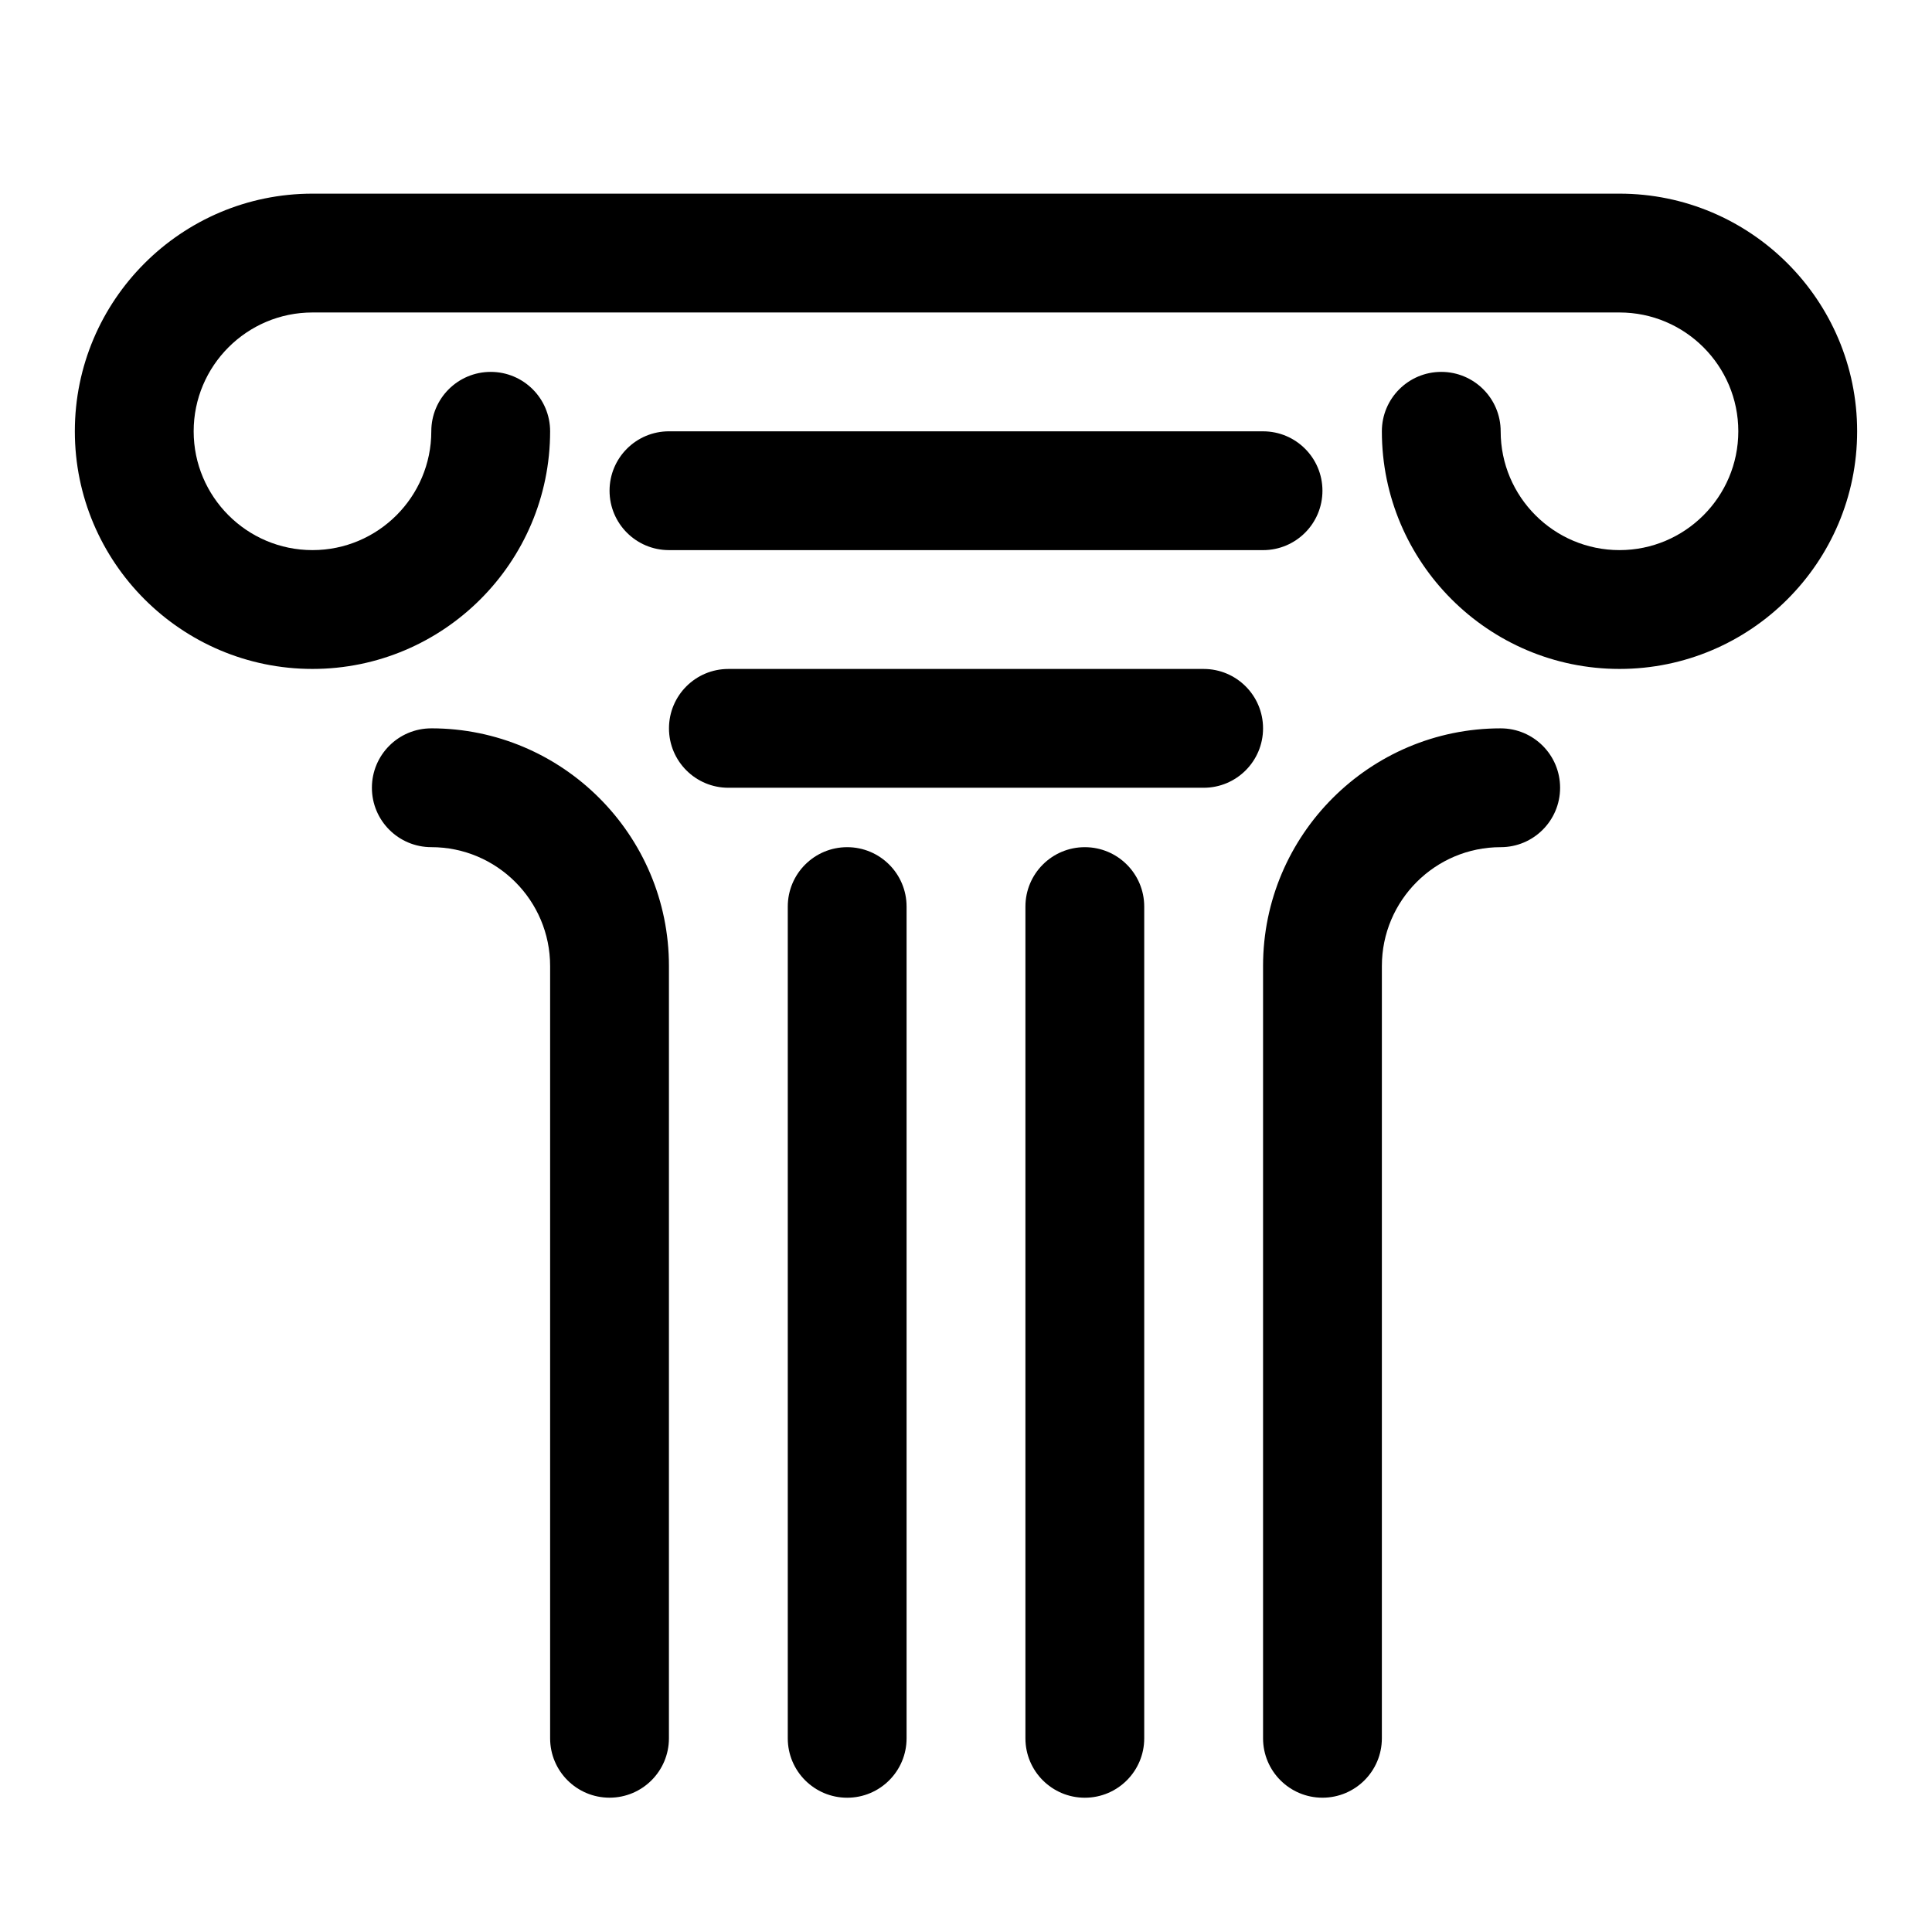
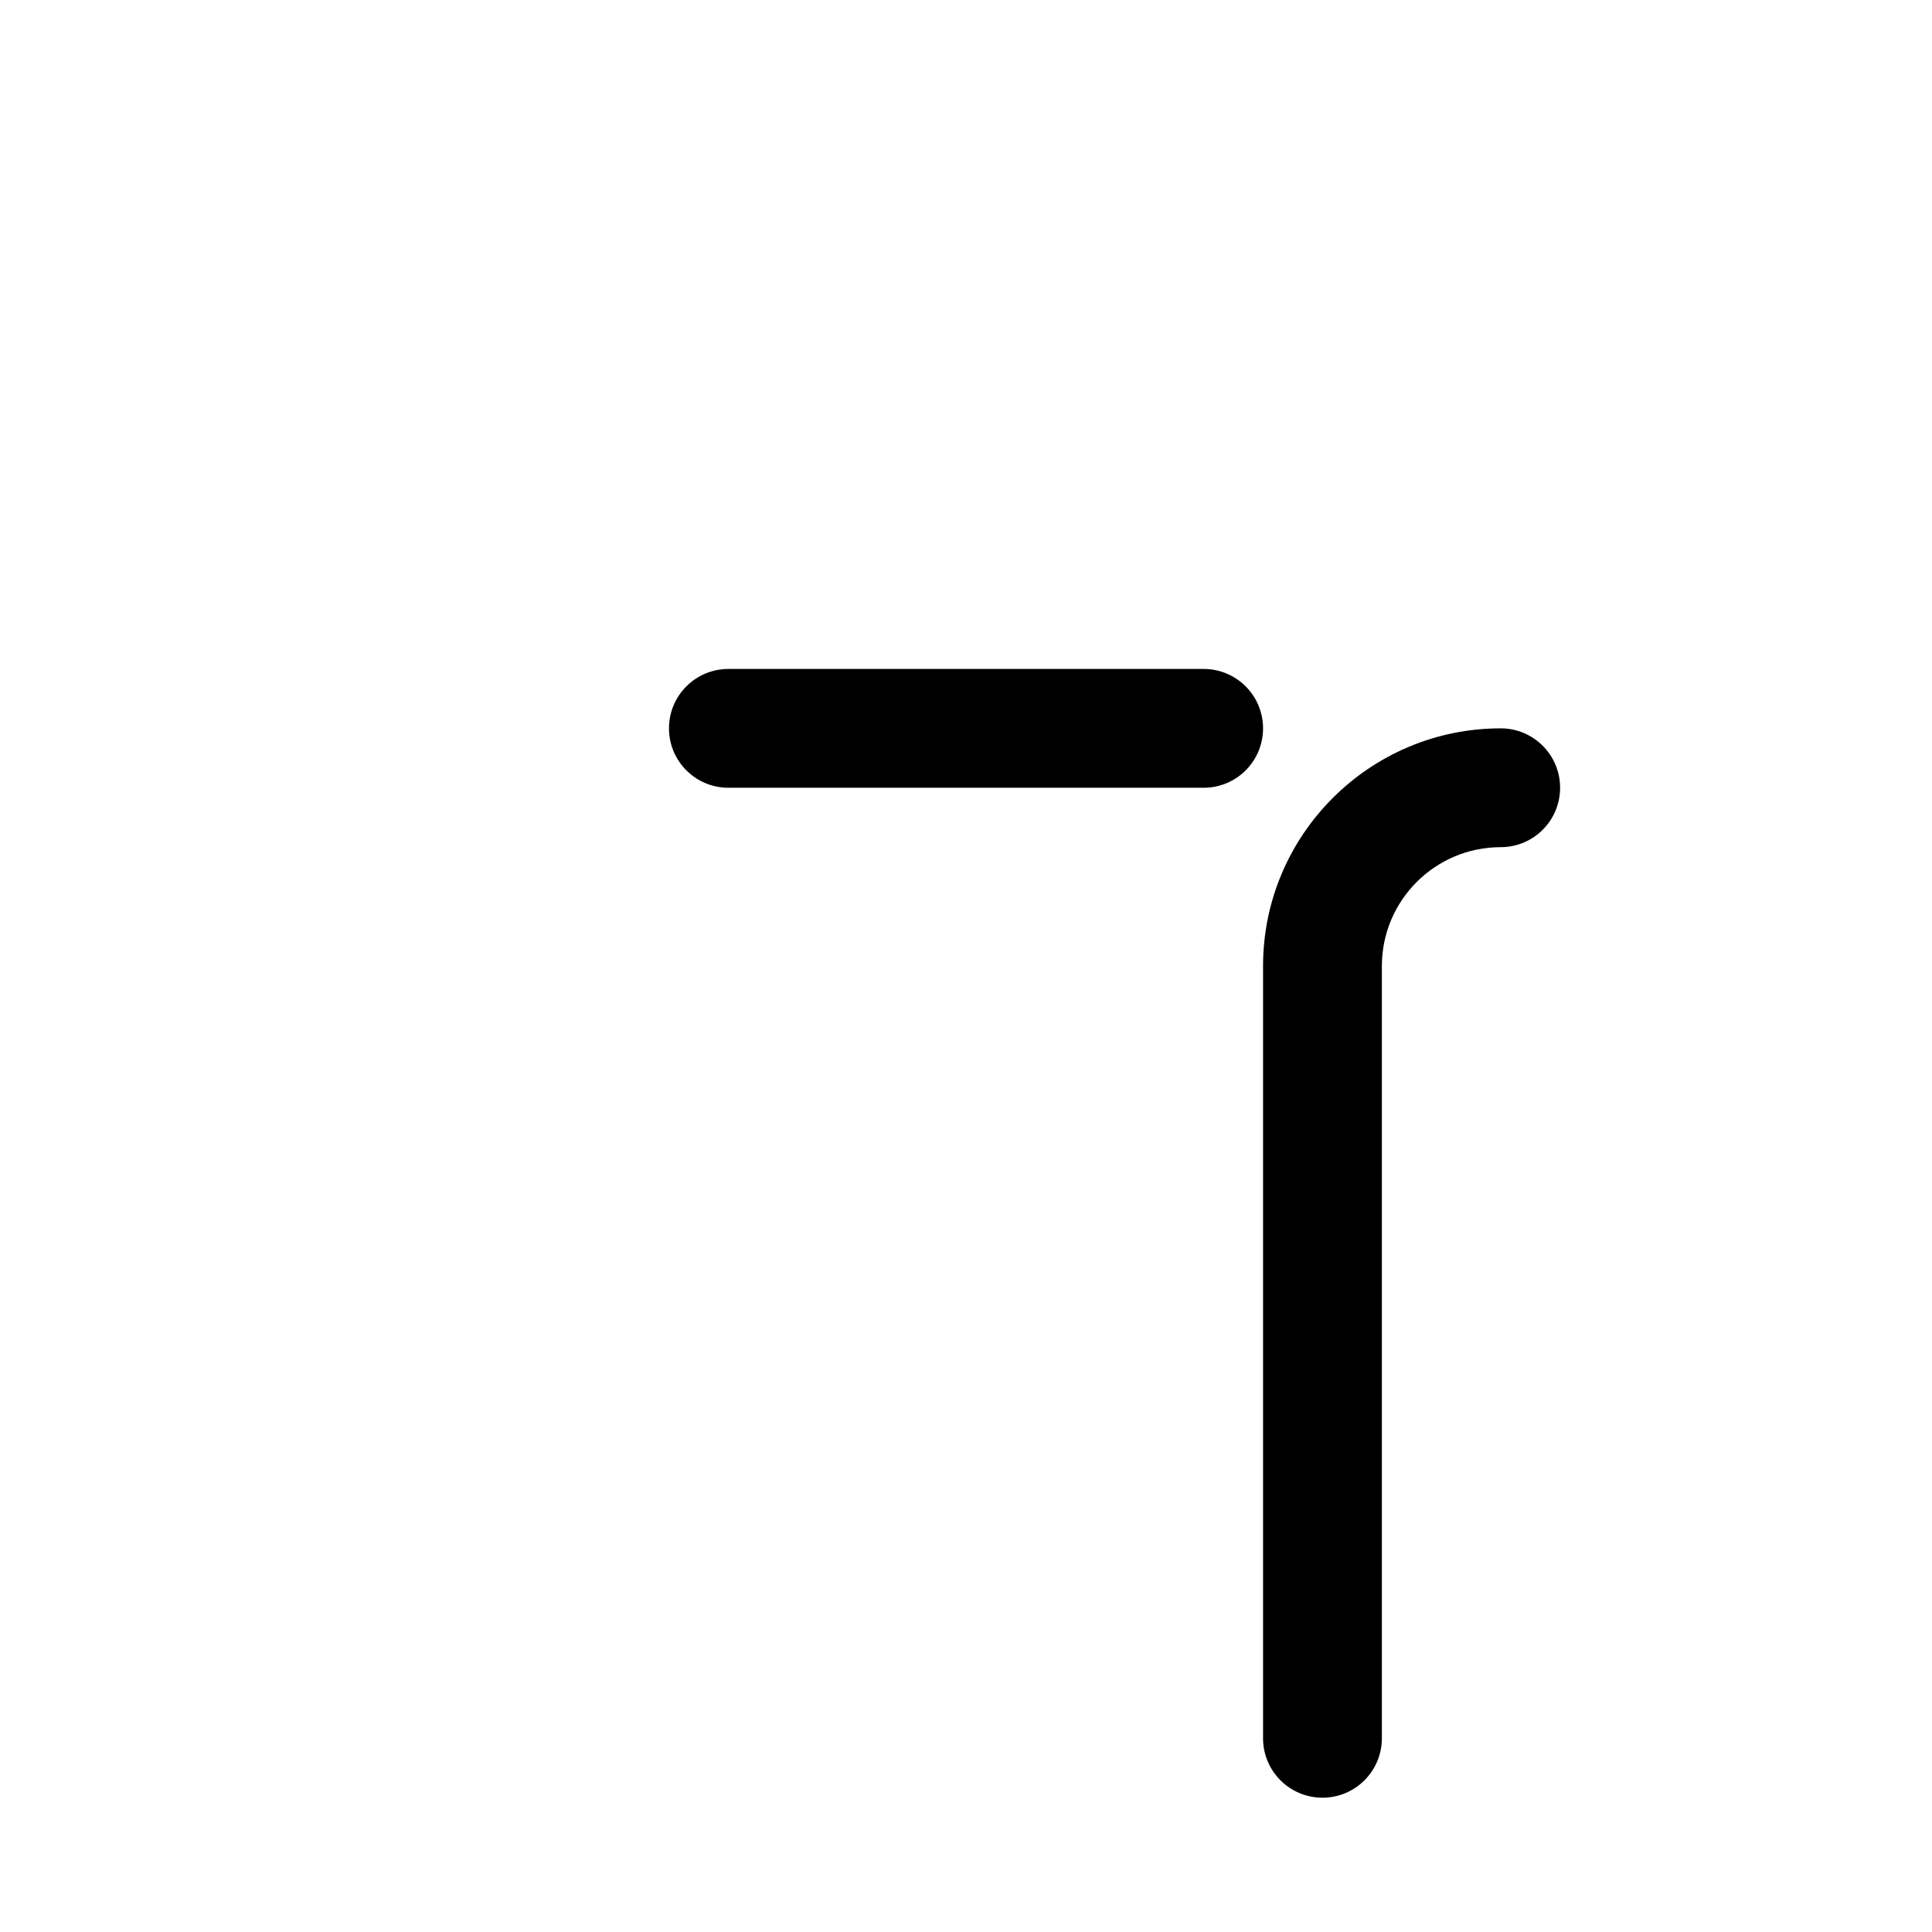
<svg xmlns="http://www.w3.org/2000/svg" fill="#000000" width="800px" height="800px" version="1.1" viewBox="144 144 512 512">
  <g>
-     <path d="m573.18 195.32h-346.37c-34.73 0-62.977 28.246-62.977 62.977s28.246 62.977 62.977 62.977 62.977-28.246 62.977-62.977c0-8.707-7.055-15.742-15.742-15.742-8.691 0-15.746 7.035-15.746 15.742 0 17.367-14.121 31.488-31.488 31.488-17.363 0-31.488-14.121-31.488-31.488 0-17.367 14.121-31.488 31.488-31.488h346.37c17.367 0 31.488 14.121 31.488 31.488 0 17.367-14.121 31.488-31.488 31.488-17.367 0-31.488-14.121-31.488-31.488 0-8.707-7.055-15.742-15.742-15.742-8.691 0-15.742 7.039-15.742 15.742 0 34.73 28.246 62.977 62.977 62.977 34.73 0 62.977-28.246 62.977-62.977s-28.246-62.977-62.977-62.977z" />
-     <path d="m478.72 289.79c8.691 0 15.742-7.039 15.742-15.742 0-8.707-7.055-15.742-15.742-15.742l-157.44-0.004c-8.691 0-15.742 7.039-15.742 15.742 0 8.707 7.055 15.742 15.742 15.742z" />
    <path d="m462.98 321.28h-125.95c-8.691 0-15.742 7.039-15.742 15.742 0 8.707 7.055 15.742 15.742 15.742h125.95c8.691 0 15.742-7.039 15.742-15.742s-7.055-15.742-15.742-15.742z" />
    <path d="m541.7 337.02c-34.73 0-62.977 28.246-62.977 62.977v204.67c0 8.707 7.055 15.742 15.742 15.742 8.691 0 15.742-7.039 15.742-15.742l0.004-204.67c0-17.367 14.121-31.488 31.488-31.488 8.691 0 15.742-7.039 15.742-15.742 0-8.711-7.051-15.746-15.742-15.746z" />
-     <path d="m258.3 337.02c-8.691 0-15.742 7.039-15.742 15.742 0 8.707 7.055 15.742 15.742 15.742 17.367 0 31.488 14.121 31.488 31.488v204.67c0 8.707 7.055 15.742 15.742 15.742 8.691 0 15.742-7.039 15.742-15.742l0.004-204.67c0-34.734-28.242-62.977-62.977-62.977z" />
-     <path d="m368.51 368.51c-8.691 0-15.742 7.039-15.742 15.742v220.42c0 8.707 7.055 15.742 15.742 15.742 8.691 0 15.742-7.039 15.742-15.742v-220.42c0-8.707-7.055-15.742-15.742-15.742z" />
-     <path d="m431.49 368.51c-8.691 0-15.742 7.039-15.742 15.742v220.42c0 8.707 7.055 15.742 15.742 15.742 8.691 0 15.742-7.039 15.742-15.742v-220.42c0-8.707-7.055-15.742-15.742-15.742z" />
  </g>
</svg>